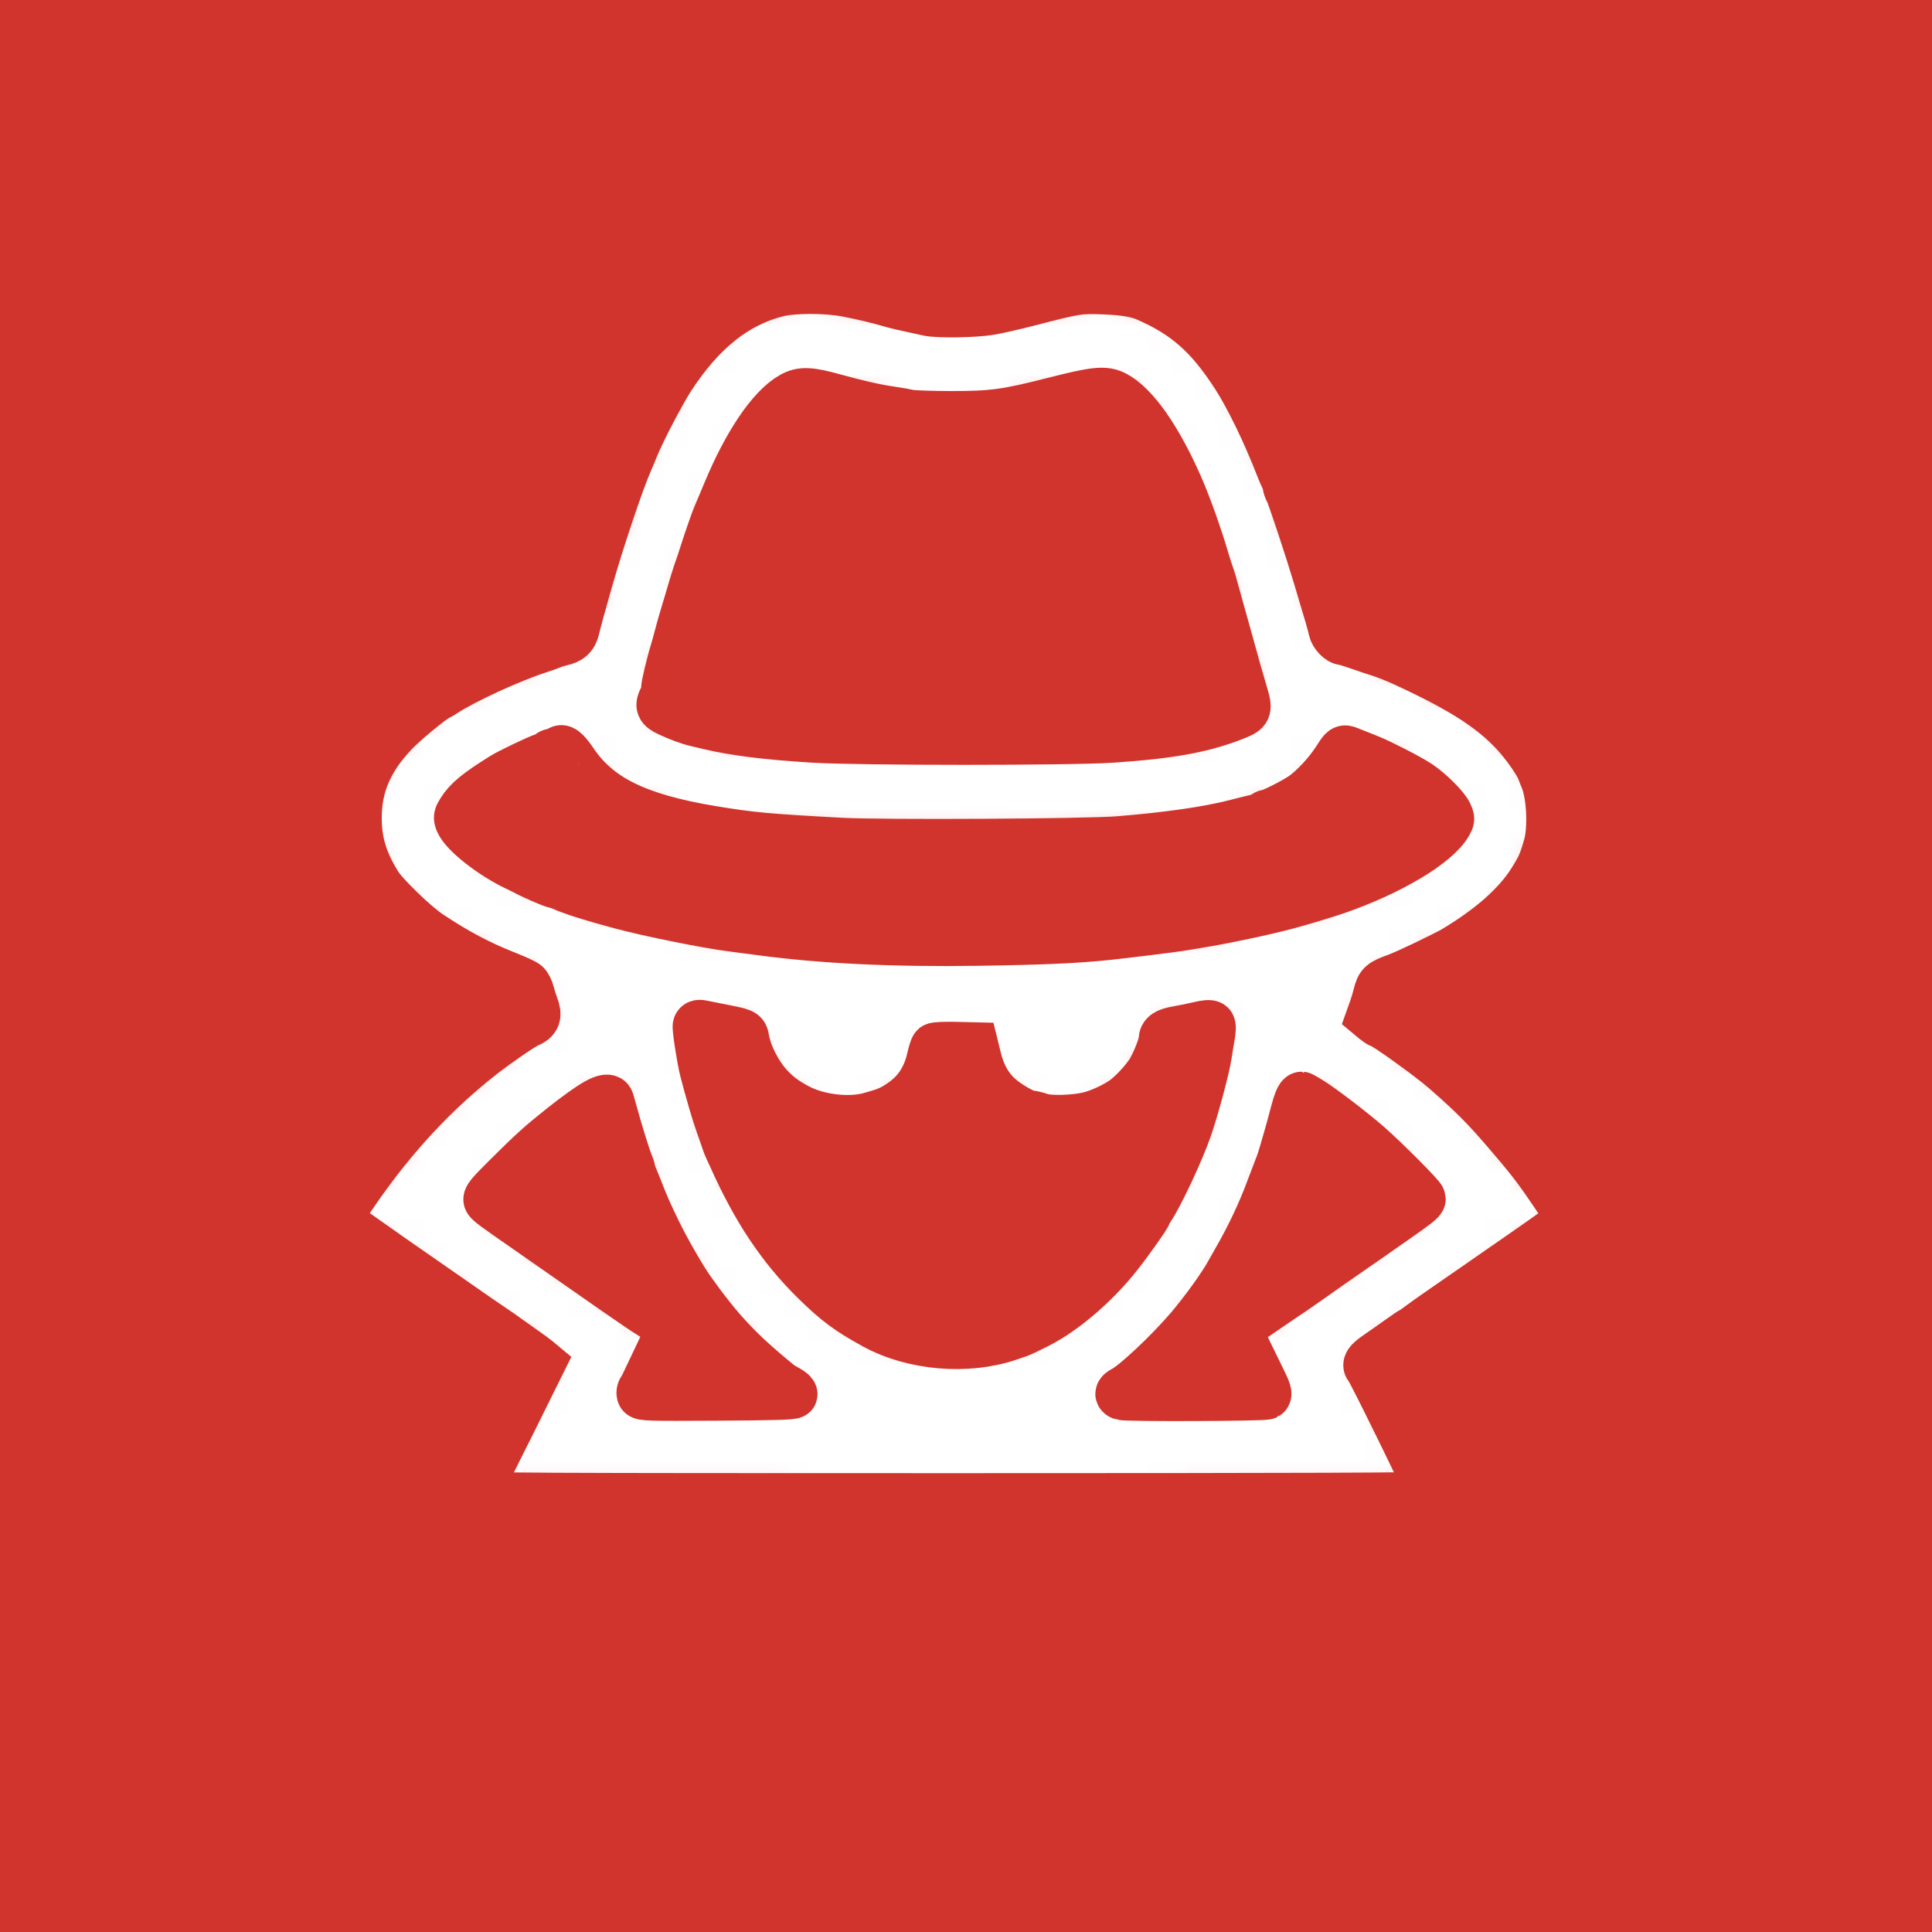
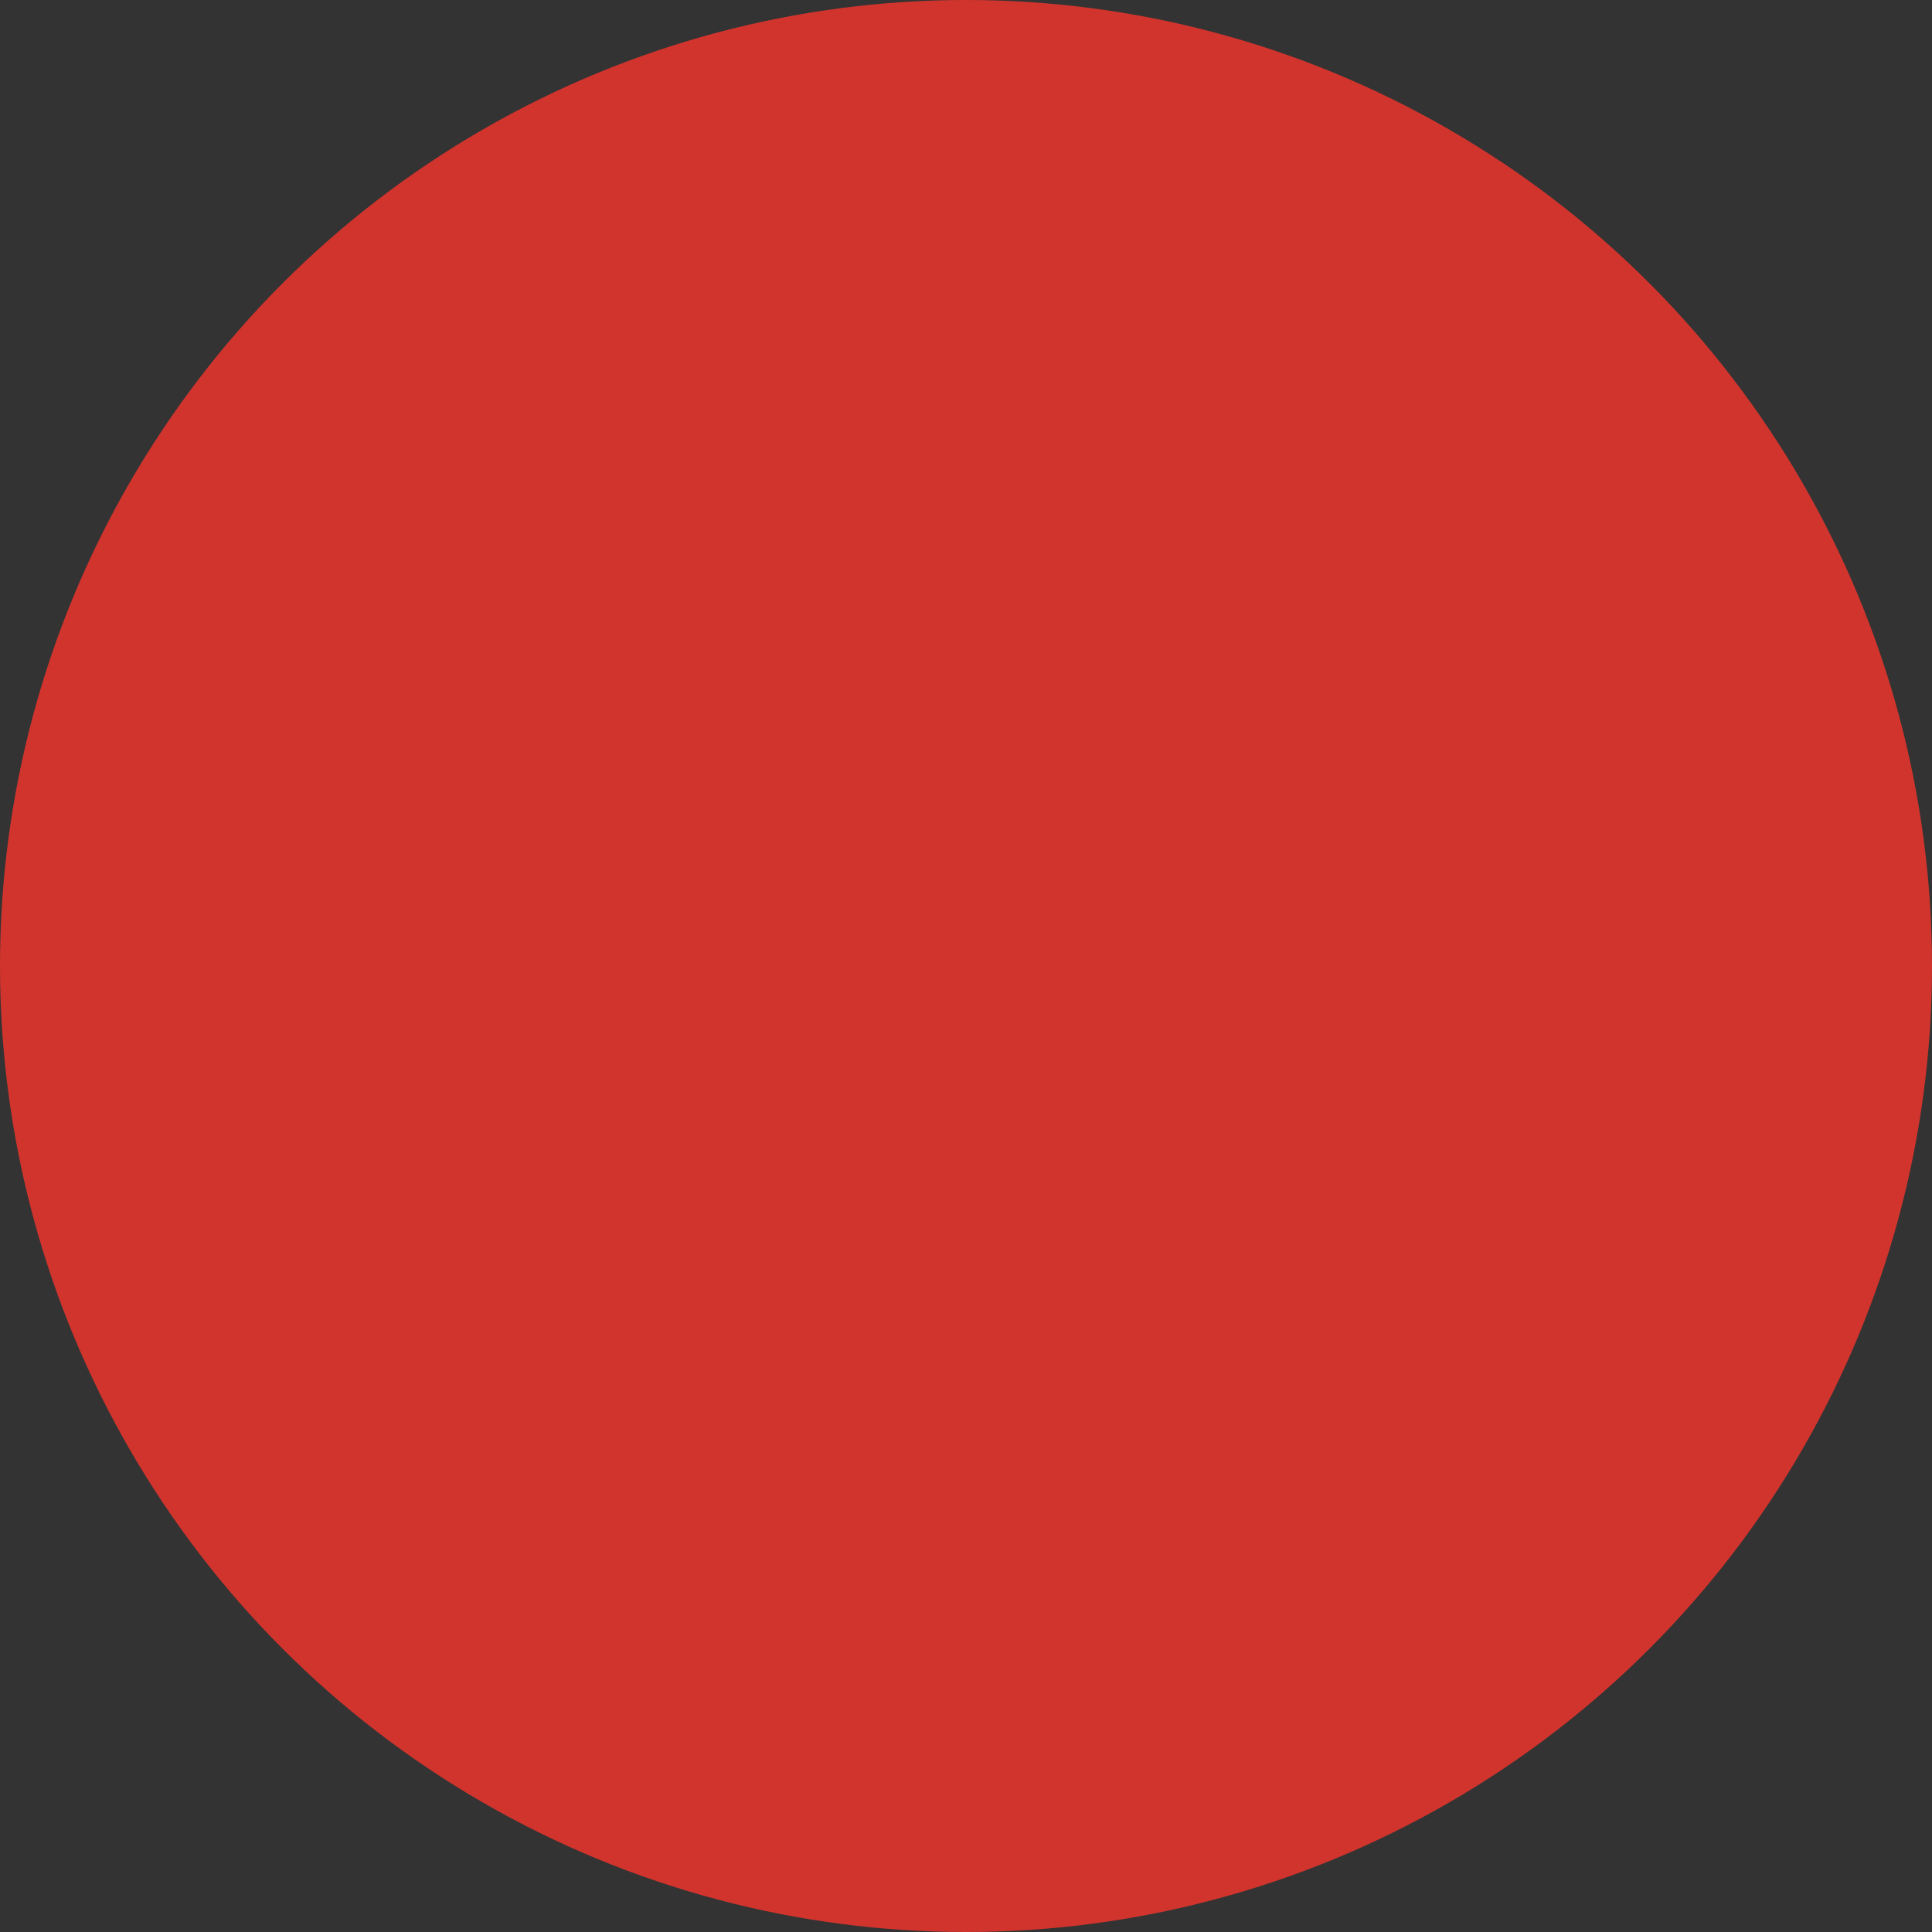
<svg xmlns="http://www.w3.org/2000/svg" width="80" height="80" viewBox="0 0 80 80" fill="none">
  <rect x="0" y="0" width="80" height="80" fill="#333333" stroke="none" />
  <circle cx="40" cy="40" r="40" fill="#D1342D" />
-   <rect width="80" height="80" fill="#D1342D" />
  <mask id="path-3-inside-1_1722_492" fill="white">
    <path fill-rule="evenodd" clip-rule="evenodd" d="M32.183 12.127C30.46 12.566 29.039 13.704 27.764 15.668C27.373 16.268 26.514 17.923 26.262 18.557C26.184 18.754 26.082 19.002 26.034 19.109C25.674 19.916 24.85 22.372 24.356 24.11C24.056 25.164 23.929 25.629 23.821 26.067C23.748 26.361 23.591 26.5 23.241 26.577C23.119 26.605 22.931 26.663 22.825 26.708C22.719 26.753 22.474 26.84 22.279 26.901C21.175 27.253 19.181 28.17 18.396 28.689C18.29 28.759 18.16 28.836 18.107 28.86C17.851 28.979 16.732 29.906 16.321 30.34C15.283 31.439 14.819 32.503 14.808 33.818C14.799 34.842 15.037 35.644 15.64 36.618C15.922 37.074 17.186 38.297 17.786 38.694C18.93 39.452 19.827 39.927 20.963 40.377C21.352 40.53 21.72 40.7 21.782 40.754C21.844 40.807 21.925 40.971 21.962 41.117C21.999 41.263 22.071 41.493 22.122 41.627C22.288 42.063 22.227 42.228 21.846 42.39C21.628 42.482 20.585 43.198 19.969 43.679C18.026 45.194 16.29 47.058 14.76 49.272C14.6 49.505 14.363 49.848 14.234 50.035C14.105 50.222 14 50.412 14 50.457C14.001 50.502 14.094 50.603 14.209 50.682C14.323 50.761 14.575 50.937 14.77 51.074C16.04 51.971 16.727 52.452 17.711 53.132C18.076 53.384 18.541 53.708 18.744 53.85C19.317 54.255 20.416 55.012 20.533 55.084C20.591 55.12 20.819 55.281 21.041 55.441C21.263 55.602 21.592 55.836 21.773 55.961C21.953 56.086 22.171 56.247 22.256 56.318L22.412 56.448L21.128 59.037C20.421 60.461 19.81 61.666 19.77 61.715C19.73 61.764 19.714 61.848 19.735 61.902C19.768 61.989 21.95 62 39.506 62C53.97 62 59.246 61.981 59.264 61.928C59.288 61.856 56.797 56.765 56.68 56.646C56.546 56.51 56.64 56.37 57.051 56.091C57.288 55.93 57.694 55.645 57.953 55.458C58.212 55.27 58.44 55.117 58.459 55.117C58.478 55.117 58.599 55.034 58.728 54.933C58.857 54.832 59.323 54.501 59.764 54.197C60.206 53.894 60.769 53.504 61.016 53.331C61.263 53.158 61.74 52.826 62.075 52.595C64.308 51.053 64.907 50.62 64.985 50.495C65.031 50.422 64.975 50.3 64.77 50.018C64.618 49.81 64.335 49.404 64.141 49.115C63.651 48.387 63.263 47.891 62.356 46.837C61.468 45.804 60.951 45.288 59.829 44.309C59.178 43.742 57.299 42.394 57.148 42.387C57.122 42.386 57.02 42.317 56.92 42.236L56.741 42.087L56.844 41.8C56.901 41.642 56.986 41.358 57.033 41.168C57.133 40.761 57.205 40.699 57.839 40.469C58.252 40.319 59.855 39.553 60.246 39.318C61.747 38.416 62.819 37.461 63.434 36.48C63.797 35.901 63.868 35.741 64.07 35.051C64.288 34.306 64.218 32.882 63.932 32.227C63.9 32.155 63.845 32.013 63.808 31.91C63.695 31.594 63.157 30.826 62.717 30.353C61.762 29.325 60.532 28.536 58.192 27.453C57.795 27.269 57.292 27.071 57.036 26.998C56.93 26.967 56.59 26.853 56.279 26.743C55.968 26.634 55.676 26.545 55.63 26.545C55.469 26.545 55.217 26.283 55.175 26.073C55.136 25.873 55.034 25.523 54.562 23.947C54.191 22.71 53.473 20.541 53.377 20.366C53.324 20.271 53.281 20.149 53.281 20.095C53.281 20.041 53.24 19.914 53.19 19.813C53.14 19.712 53.048 19.497 52.986 19.337C52.451 17.95 51.714 16.43 51.158 15.57C50.062 13.874 49.094 13.019 47.472 12.313C47.08 12.142 46.546 12.052 45.739 12.02C44.691 11.979 44.547 12.001 42.587 12.512C42.019 12.66 41.297 12.824 40.983 12.876C40.346 12.982 38.849 13.004 38.435 12.915C37.374 12.685 37.105 12.623 36.85 12.547C36.362 12.403 35.756 12.258 35.084 12.126C34.231 11.958 32.845 11.958 32.183 12.127ZM34.571 16.477C35.524 16.742 36.286 16.913 36.914 17.002C37.179 17.04 37.511 17.098 37.652 17.131C37.793 17.164 38.563 17.191 39.363 17.192C41.107 17.194 41.677 17.116 43.685 16.603C45.34 16.18 45.749 16.139 46.162 16.352C46.98 16.775 47.946 18.152 48.823 20.148C49.158 20.912 49.63 22.235 49.911 23.2C49.974 23.415 50.053 23.663 50.087 23.752C50.151 23.916 50.26 24.29 50.42 24.889C50.468 25.067 50.582 25.476 50.674 25.798C50.766 26.119 50.888 26.558 50.946 26.772C51.112 27.394 51.368 28.293 51.525 28.813C51.682 29.329 51.653 29.434 51.308 29.58C49.988 30.14 48.556 30.414 46.06 30.582C44.283 30.701 35.619 30.701 33.672 30.581C31.765 30.464 30.397 30.293 29.34 30.04C29.181 30.001 28.95 29.947 28.826 29.918C28.526 29.849 28.098 29.691 27.687 29.497C27.32 29.324 27.28 29.227 27.446 28.906C27.499 28.804 27.542 28.64 27.542 28.542C27.543 28.382 27.761 27.462 27.916 26.967C27.95 26.86 28.027 26.582 28.087 26.35C28.148 26.118 28.233 25.811 28.277 25.668C28.321 25.525 28.404 25.247 28.461 25.051C28.68 24.299 28.842 23.776 28.922 23.558C28.969 23.433 29.066 23.14 29.138 22.908C29.304 22.377 29.639 21.424 29.721 21.252C29.755 21.181 29.916 20.801 30.078 20.408C30.924 18.368 31.918 16.896 32.782 16.402C33.185 16.171 33.525 16.186 34.571 16.477ZM23.756 31.554C24.77 33.055 26.394 33.854 29.468 34.364C31.118 34.637 31.721 34.693 34.828 34.861C36.532 34.953 44.953 34.906 46.317 34.798C48.319 34.638 50.047 34.389 51.163 34.099C51.499 34.012 51.884 33.916 52.019 33.887C52.154 33.857 52.297 33.8 52.337 33.76C52.376 33.72 52.445 33.688 52.489 33.688C52.622 33.688 53.531 33.232 53.919 32.971C54.367 32.67 54.974 32.019 55.336 31.454C55.627 30.998 55.634 30.993 55.862 31.084C55.943 31.116 56.168 31.206 56.362 31.282C56.904 31.496 56.925 31.506 57.684 31.884C58.075 32.078 58.553 32.344 58.747 32.474C59.208 32.784 59.835 33.406 59.97 33.687C60.069 33.895 60.069 33.923 59.968 34.101C59.491 34.946 57.575 36.09 55.335 36.868C54.955 37.001 53.936 37.307 53.313 37.476C52.418 37.72 50.685 38.087 49.591 38.264C49.273 38.315 48.926 38.371 48.82 38.389C48.486 38.443 46.604 38.676 45.868 38.753C44.566 38.89 43.125 38.954 40.476 38.992C36.957 39.043 34.046 38.902 31.458 38.556C30.946 38.487 30.426 38.419 30.303 38.403C29.233 38.265 26.864 37.788 25.713 37.477C24.438 37.133 23.771 36.922 23.256 36.701C23.14 36.651 23.016 36.61 22.98 36.61C22.905 36.61 22.034 36.232 21.766 36.083C21.713 36.053 21.551 35.974 21.407 35.906C20.371 35.418 19.207 34.505 19.011 34.026C18.94 33.852 18.949 33.803 19.088 33.581C19.358 33.149 19.755 32.823 20.837 32.147C21.075 31.998 22.25 31.435 22.489 31.355C22.62 31.311 22.743 31.248 22.764 31.215C22.784 31.182 22.869 31.155 22.953 31.155C23.037 31.155 23.124 31.126 23.146 31.09C23.245 30.928 23.426 31.066 23.756 31.554ZM29.757 42.551C30.823 42.76 30.806 42.752 30.854 43.024C30.974 43.692 31.393 44.505 31.884 45.02C32.226 45.38 32.514 45.593 33.035 45.87C33.866 46.314 35.146 46.468 36.015 46.229C36.715 46.036 36.904 45.956 37.316 45.678C37.961 45.242 38.359 44.641 38.545 43.825C38.597 43.596 38.665 43.383 38.697 43.352C38.728 43.32 39.112 43.302 39.551 43.312L40.348 43.331L40.459 43.785C40.629 44.484 40.914 45.001 41.348 45.398C41.723 45.741 42.45 46.156 42.678 46.156C42.743 46.156 42.931 46.202 43.096 46.259C43.455 46.383 44.489 46.355 45.098 46.206C45.528 46.1 46.113 45.835 46.507 45.566C46.86 45.325 47.442 44.697 47.656 44.328C47.878 43.942 48.147 43.251 48.147 43.063C48.147 42.835 48.3 42.734 48.77 42.654C49.01 42.613 49.402 42.532 49.642 42.475C49.932 42.405 50.1 42.392 50.143 42.434C50.185 42.477 50.182 42.639 50.133 42.915C50.092 43.144 50.035 43.491 50.006 43.688C49.92 44.253 49.486 45.869 49.185 46.74C48.863 47.672 47.982 49.548 47.624 50.062C47.559 50.157 47.505 50.252 47.505 50.275C47.505 50.346 46.791 51.359 46.312 51.967C45.369 53.166 44.064 54.286 42.953 54.848C42.614 55.019 42.28 55.178 42.209 55.202C42.139 55.226 41.951 55.29 41.792 55.345C40.055 55.944 37.805 55.752 36.197 54.868C35.118 54.275 34.632 53.912 33.746 53.043C32.348 51.669 31.288 50.081 30.321 47.909C30.265 47.784 30.191 47.625 30.157 47.556C30.123 47.487 30.071 47.356 30.042 47.264C30.014 47.172 29.906 46.863 29.803 46.578C29.642 46.132 29.357 45.161 29.143 44.33C29.021 43.853 28.822 42.56 28.856 42.469C28.879 42.41 28.946 42.386 29.036 42.406C29.115 42.424 29.439 42.489 29.757 42.551ZM54.259 45.584C54.724 45.87 56.023 46.863 56.648 47.411C57.367 48.041 58.866 49.547 58.866 49.639C58.866 49.718 58.645 49.89 57.71 50.541C57.41 50.75 57.021 51.022 56.846 51.146C56.67 51.27 56.266 51.551 55.947 51.77C55.354 52.178 54.83 52.545 54.148 53.03C53.936 53.181 53.214 53.674 52.543 54.126C51.873 54.578 51.305 54.976 51.282 55.009C51.244 55.066 51.38 55.366 52.208 57.053C52.48 57.607 52.521 57.733 52.444 57.783C52.342 57.848 46.617 57.869 46.451 57.805C46.301 57.747 46.327 57.664 46.526 57.56C47.011 57.306 48.401 55.998 49.261 54.987C49.845 54.3 50.602 53.251 50.879 52.746C50.918 52.675 51.108 52.339 51.301 52C51.768 51.179 52.215 50.23 52.54 49.37C52.782 48.732 52.9 48.422 52.974 48.233C53.01 48.144 53.076 47.94 53.122 47.779C53.168 47.618 53.253 47.326 53.311 47.13C53.37 46.933 53.489 46.496 53.577 46.159C53.716 45.622 53.817 45.376 53.898 45.376C53.911 45.376 54.073 45.47 54.259 45.584ZM25.261 45.587C25.274 45.632 25.334 45.844 25.393 46.058C25.6 46.812 25.951 47.944 26.04 48.146C26.09 48.258 26.131 48.382 26.131 48.42C26.131 48.458 26.171 48.585 26.22 48.702C26.27 48.819 26.361 49.047 26.424 49.208C26.697 49.907 26.833 50.218 27.192 50.961C27.555 51.712 28.244 52.915 28.598 53.413C29.783 55.083 30.618 55.973 32.249 57.301C32.314 57.354 32.481 57.457 32.621 57.531C32.761 57.605 32.865 57.698 32.851 57.738C32.834 57.791 31.95 57.816 29.702 57.828C26.851 57.844 26.573 57.836 26.536 57.739C26.513 57.68 26.529 57.584 26.57 57.527C26.611 57.469 26.67 57.363 26.701 57.291C26.733 57.218 26.978 56.702 27.247 56.144C27.515 55.586 27.734 55.09 27.733 55.042C27.73 54.97 27.301 54.656 26.725 54.305C26.552 54.199 24.771 52.967 23.146 51.827C22.758 51.555 22.194 51.162 21.894 50.953C20.483 49.973 20.264 49.812 20.199 49.707C20.14 49.611 20.259 49.465 20.996 48.733C22.043 47.692 22.386 47.382 23.236 46.707C24.57 45.648 25.177 45.313 25.261 45.587Z" />
  </mask>
-   <path fill-rule="evenodd" clip-rule="evenodd" d="M32.183 12.127C30.46 12.566 29.039 13.704 27.764 15.668C27.373 16.268 26.514 17.923 26.262 18.557C26.184 18.754 26.082 19.002 26.034 19.109C25.674 19.916 24.85 22.372 24.356 24.11C24.056 25.164 23.929 25.629 23.821 26.067C23.748 26.361 23.591 26.5 23.241 26.577C23.119 26.605 22.931 26.663 22.825 26.708C22.719 26.753 22.474 26.84 22.279 26.901C21.175 27.253 19.181 28.17 18.396 28.689C18.29 28.759 18.16 28.836 18.107 28.86C17.851 28.979 16.732 29.906 16.321 30.34C15.283 31.439 14.819 32.503 14.808 33.818C14.799 34.842 15.037 35.644 15.64 36.618C15.922 37.074 17.186 38.297 17.786 38.694C18.93 39.452 19.827 39.927 20.963 40.377C21.352 40.53 21.72 40.7 21.782 40.754C21.844 40.807 21.925 40.971 21.962 41.117C21.999 41.263 22.071 41.493 22.122 41.627C22.288 42.063 22.227 42.228 21.846 42.39C21.628 42.482 20.585 43.198 19.969 43.679C18.026 45.194 16.29 47.058 14.76 49.272C14.6 49.505 14.363 49.848 14.234 50.035C14.105 50.222 14 50.412 14 50.457C14.001 50.502 14.094 50.603 14.209 50.682C14.323 50.761 14.575 50.937 14.77 51.074C16.04 51.971 16.727 52.452 17.711 53.132C18.076 53.384 18.541 53.708 18.744 53.85C19.317 54.255 20.416 55.012 20.533 55.084C20.591 55.12 20.819 55.281 21.041 55.441C21.263 55.602 21.592 55.836 21.773 55.961C21.953 56.086 22.171 56.247 22.256 56.318L22.412 56.448L21.128 59.037C20.421 60.461 19.81 61.666 19.77 61.715C19.73 61.764 19.714 61.848 19.735 61.902C19.768 61.989 21.95 62 39.506 62C53.97 62 59.246 61.981 59.264 61.928C59.288 61.856 56.797 56.765 56.68 56.646C56.546 56.51 56.64 56.37 57.051 56.091C57.288 55.93 57.694 55.645 57.953 55.458C58.212 55.27 58.44 55.117 58.459 55.117C58.478 55.117 58.599 55.034 58.728 54.933C58.857 54.832 59.323 54.501 59.764 54.197C60.206 53.894 60.769 53.504 61.016 53.331C61.263 53.158 61.74 52.826 62.075 52.595C64.308 51.053 64.907 50.62 64.985 50.495C65.031 50.422 64.975 50.3 64.77 50.018C64.618 49.81 64.335 49.404 64.141 49.115C63.651 48.387 63.263 47.891 62.356 46.837C61.468 45.804 60.951 45.288 59.829 44.309C59.178 43.742 57.299 42.394 57.148 42.387C57.122 42.386 57.02 42.317 56.92 42.236L56.741 42.087L56.844 41.8C56.901 41.642 56.986 41.358 57.033 41.168C57.133 40.761 57.205 40.699 57.839 40.469C58.252 40.319 59.855 39.553 60.246 39.318C61.747 38.416 62.819 37.461 63.434 36.48C63.797 35.901 63.868 35.741 64.07 35.051C64.288 34.306 64.218 32.882 63.932 32.227C63.9 32.155 63.845 32.013 63.808 31.91C63.695 31.594 63.157 30.826 62.717 30.353C61.762 29.325 60.532 28.536 58.192 27.453C57.795 27.269 57.292 27.071 57.036 26.998C56.93 26.967 56.59 26.853 56.279 26.743C55.968 26.634 55.676 26.545 55.63 26.545C55.469 26.545 55.217 26.283 55.175 26.073C55.136 25.873 55.034 25.523 54.562 23.947C54.191 22.71 53.473 20.541 53.377 20.366C53.324 20.271 53.281 20.149 53.281 20.095C53.281 20.041 53.24 19.914 53.19 19.813C53.14 19.712 53.048 19.497 52.986 19.337C52.451 17.95 51.714 16.43 51.158 15.57C50.062 13.874 49.094 13.019 47.472 12.313C47.08 12.142 46.546 12.052 45.739 12.02C44.691 11.979 44.547 12.001 42.587 12.512C42.019 12.66 41.297 12.824 40.983 12.876C40.346 12.982 38.849 13.004 38.435 12.915C37.374 12.685 37.105 12.623 36.85 12.547C36.362 12.403 35.756 12.258 35.084 12.126C34.231 11.958 32.845 11.958 32.183 12.127ZM34.571 16.477C35.524 16.742 36.286 16.913 36.914 17.002C37.179 17.04 37.511 17.098 37.652 17.131C37.793 17.164 38.563 17.191 39.363 17.192C41.107 17.194 41.677 17.116 43.685 16.603C45.34 16.18 45.749 16.139 46.162 16.352C46.98 16.775 47.946 18.152 48.823 20.148C49.158 20.912 49.63 22.235 49.911 23.2C49.974 23.415 50.053 23.663 50.087 23.752C50.151 23.916 50.26 24.29 50.42 24.889C50.468 25.067 50.582 25.476 50.674 25.798C50.766 26.119 50.888 26.558 50.946 26.772C51.112 27.394 51.368 28.293 51.525 28.813C51.682 29.329 51.653 29.434 51.308 29.58C49.988 30.14 48.556 30.414 46.06 30.582C44.283 30.701 35.619 30.701 33.672 30.581C31.765 30.464 30.397 30.293 29.34 30.04C29.181 30.001 28.95 29.947 28.826 29.918C28.526 29.849 28.098 29.691 27.687 29.497C27.32 29.324 27.28 29.227 27.446 28.906C27.499 28.804 27.542 28.64 27.542 28.542C27.543 28.382 27.761 27.462 27.916 26.967C27.95 26.86 28.027 26.582 28.087 26.35C28.148 26.118 28.233 25.811 28.277 25.668C28.321 25.525 28.404 25.247 28.461 25.051C28.68 24.299 28.842 23.776 28.922 23.558C28.969 23.433 29.066 23.14 29.138 22.908C29.304 22.377 29.639 21.424 29.721 21.252C29.755 21.181 29.916 20.801 30.078 20.408C30.924 18.368 31.918 16.896 32.782 16.402C33.185 16.171 33.525 16.186 34.571 16.477ZM23.756 31.554C24.77 33.055 26.394 33.854 29.468 34.364C31.118 34.637 31.721 34.693 34.828 34.861C36.532 34.953 44.953 34.906 46.317 34.798C48.319 34.638 50.047 34.389 51.163 34.099C51.499 34.012 51.884 33.916 52.019 33.887C52.154 33.857 52.297 33.8 52.337 33.76C52.376 33.72 52.445 33.688 52.489 33.688C52.622 33.688 53.531 33.232 53.919 32.971C54.367 32.67 54.974 32.019 55.336 31.454C55.627 30.998 55.634 30.993 55.862 31.084C55.943 31.116 56.168 31.206 56.362 31.282C56.904 31.496 56.925 31.506 57.684 31.884C58.075 32.078 58.553 32.344 58.747 32.474C59.208 32.784 59.835 33.406 59.97 33.687C60.069 33.895 60.069 33.923 59.968 34.101C59.491 34.946 57.575 36.09 55.335 36.868C54.955 37.001 53.936 37.307 53.313 37.476C52.418 37.72 50.685 38.087 49.591 38.264C49.273 38.315 48.926 38.371 48.82 38.389C48.486 38.443 46.604 38.676 45.868 38.753C44.566 38.89 43.125 38.954 40.476 38.992C36.957 39.043 34.046 38.902 31.458 38.556C30.946 38.487 30.426 38.419 30.303 38.403C29.233 38.265 26.864 37.788 25.713 37.477C24.438 37.133 23.771 36.922 23.256 36.701C23.14 36.651 23.016 36.61 22.98 36.61C22.905 36.61 22.034 36.232 21.766 36.083C21.713 36.053 21.551 35.974 21.407 35.906C20.371 35.418 19.207 34.505 19.011 34.026C18.94 33.852 18.949 33.803 19.088 33.581C19.358 33.149 19.755 32.823 20.837 32.147C21.075 31.998 22.25 31.435 22.489 31.355C22.62 31.311 22.743 31.248 22.764 31.215C22.784 31.182 22.869 31.155 22.953 31.155C23.037 31.155 23.124 31.126 23.146 31.09C23.245 30.928 23.426 31.066 23.756 31.554ZM29.757 42.551C30.823 42.76 30.806 42.752 30.854 43.024C30.974 43.692 31.393 44.505 31.884 45.02C32.226 45.38 32.514 45.593 33.035 45.87C33.866 46.314 35.146 46.468 36.015 46.229C36.715 46.036 36.904 45.956 37.316 45.678C37.961 45.242 38.359 44.641 38.545 43.825C38.597 43.596 38.665 43.383 38.697 43.352C38.728 43.32 39.112 43.302 39.551 43.312L40.348 43.331L40.459 43.785C40.629 44.484 40.914 45.001 41.348 45.398C41.723 45.741 42.45 46.156 42.678 46.156C42.743 46.156 42.931 46.202 43.096 46.259C43.455 46.383 44.489 46.355 45.098 46.206C45.528 46.1 46.113 45.835 46.507 45.566C46.86 45.325 47.442 44.697 47.656 44.328C47.878 43.942 48.147 43.251 48.147 43.063C48.147 42.835 48.3 42.734 48.77 42.654C49.01 42.613 49.402 42.532 49.642 42.475C49.932 42.405 50.1 42.392 50.143 42.434C50.185 42.477 50.182 42.639 50.133 42.915C50.092 43.144 50.035 43.491 50.006 43.688C49.92 44.253 49.486 45.869 49.185 46.74C48.863 47.672 47.982 49.548 47.624 50.062C47.559 50.157 47.505 50.252 47.505 50.275C47.505 50.346 46.791 51.359 46.312 51.967C45.369 53.166 44.064 54.286 42.953 54.848C42.614 55.019 42.28 55.178 42.209 55.202C42.139 55.226 41.951 55.29 41.792 55.345C40.055 55.944 37.805 55.752 36.197 54.868C35.118 54.275 34.632 53.912 33.746 53.043C32.348 51.669 31.288 50.081 30.321 47.909C30.265 47.784 30.191 47.625 30.157 47.556C30.123 47.487 30.071 47.356 30.042 47.264C30.014 47.172 29.906 46.863 29.803 46.578C29.642 46.132 29.357 45.161 29.143 44.33C29.021 43.853 28.822 42.56 28.856 42.469C28.879 42.41 28.946 42.386 29.036 42.406C29.115 42.424 29.439 42.489 29.757 42.551ZM54.259 45.584C54.724 45.87 56.023 46.863 56.648 47.411C57.367 48.041 58.866 49.547 58.866 49.639C58.866 49.718 58.645 49.89 57.71 50.541C57.41 50.75 57.021 51.022 56.846 51.146C56.67 51.27 56.266 51.551 55.947 51.77C55.354 52.178 54.83 52.545 54.148 53.03C53.936 53.181 53.214 53.674 52.543 54.126C51.873 54.578 51.305 54.976 51.282 55.009C51.244 55.066 51.38 55.366 52.208 57.053C52.48 57.607 52.521 57.733 52.444 57.783C52.342 57.848 46.617 57.869 46.451 57.805C46.301 57.747 46.327 57.664 46.526 57.56C47.011 57.306 48.401 55.998 49.261 54.987C49.845 54.3 50.602 53.251 50.879 52.746C50.918 52.675 51.108 52.339 51.301 52C51.768 51.179 52.215 50.23 52.54 49.37C52.782 48.732 52.9 48.422 52.974 48.233C53.01 48.144 53.076 47.94 53.122 47.779C53.168 47.618 53.253 47.326 53.311 47.13C53.37 46.933 53.489 46.496 53.577 46.159C53.716 45.622 53.817 45.376 53.898 45.376C53.911 45.376 54.073 45.47 54.259 45.584ZM25.261 45.587C25.274 45.632 25.334 45.844 25.393 46.058C25.6 46.812 25.951 47.944 26.04 48.146C26.09 48.258 26.131 48.382 26.131 48.42C26.131 48.458 26.171 48.585 26.22 48.702C26.27 48.819 26.361 49.047 26.424 49.208C26.697 49.907 26.833 50.218 27.192 50.961C27.555 51.712 28.244 52.915 28.598 53.413C29.783 55.083 30.618 55.973 32.249 57.301C32.314 57.354 32.481 57.457 32.621 57.531C32.761 57.605 32.865 57.698 32.851 57.738C32.834 57.791 31.95 57.816 29.702 57.828C26.851 57.844 26.573 57.836 26.536 57.739C26.513 57.68 26.529 57.584 26.57 57.527C26.611 57.469 26.67 57.363 26.701 57.291C26.733 57.218 26.978 56.702 27.247 56.144C27.515 55.586 27.734 55.09 27.733 55.042C27.73 54.97 27.301 54.656 26.725 54.305C26.552 54.199 24.771 52.967 23.146 51.827C22.758 51.555 22.194 51.162 21.894 50.953C20.483 49.973 20.264 49.812 20.199 49.707C20.14 49.611 20.259 49.465 20.996 48.733C22.043 47.692 22.386 47.382 23.236 46.707C24.57 45.648 25.177 45.313 25.261 45.587Z" fill="white" stroke="#D1342D" stroke-width="2" mask="url(#path-3-inside-1_1722_492)" />
</svg>